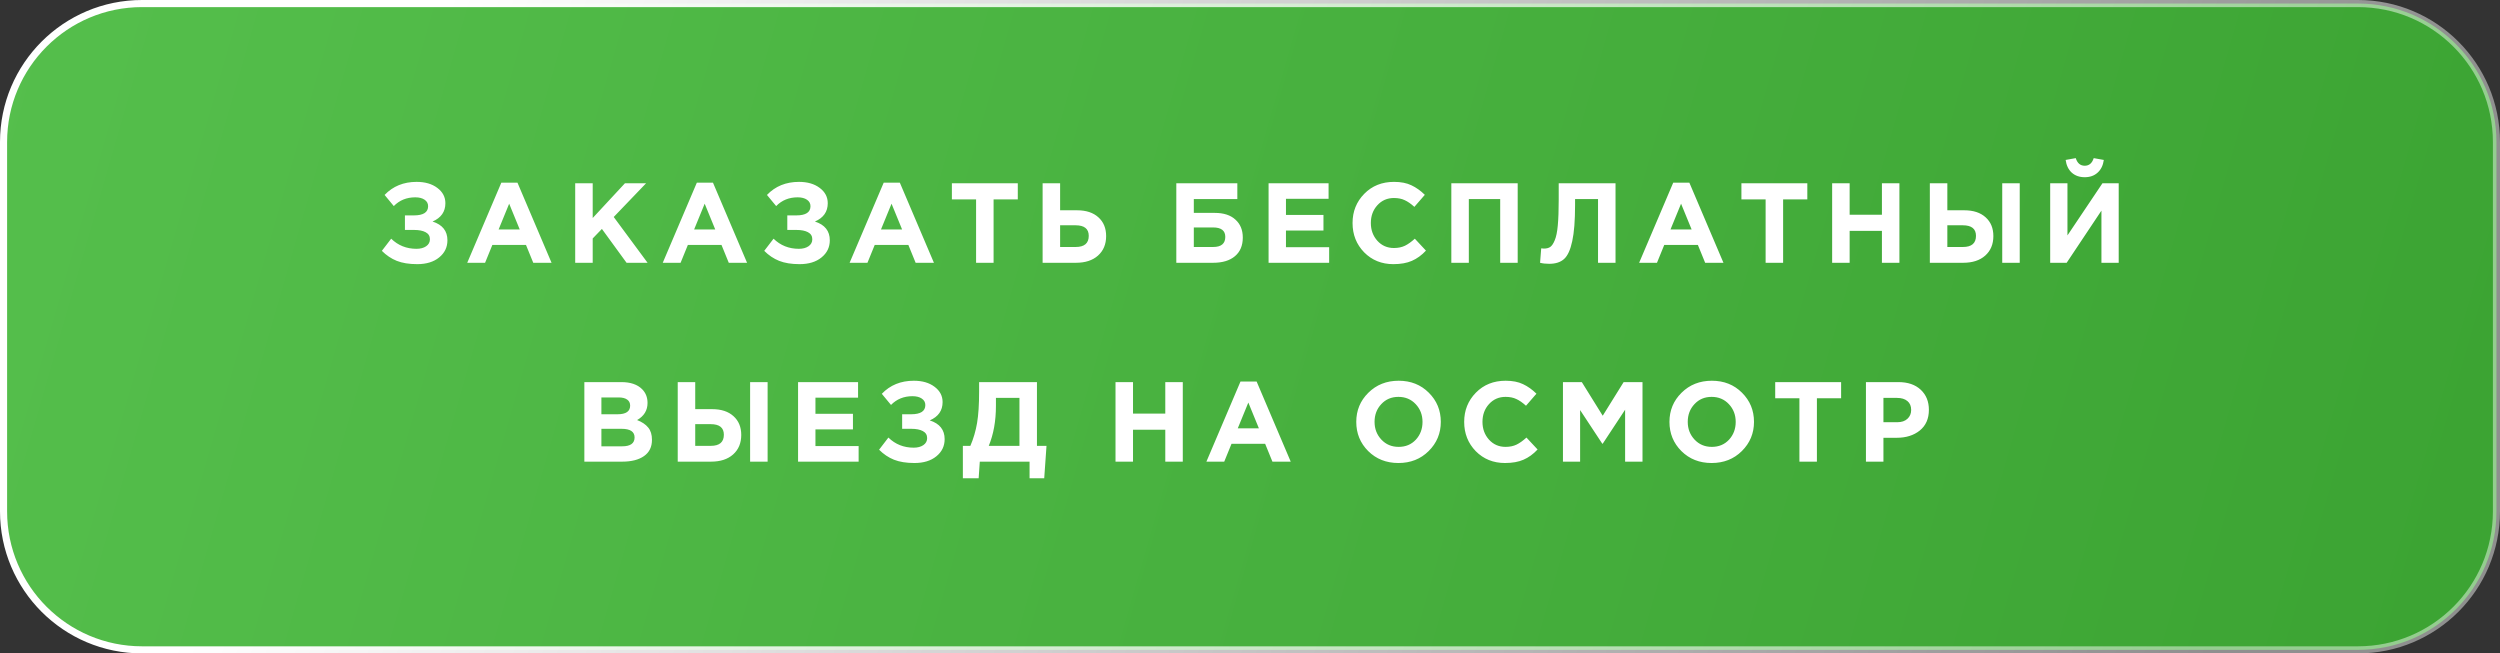
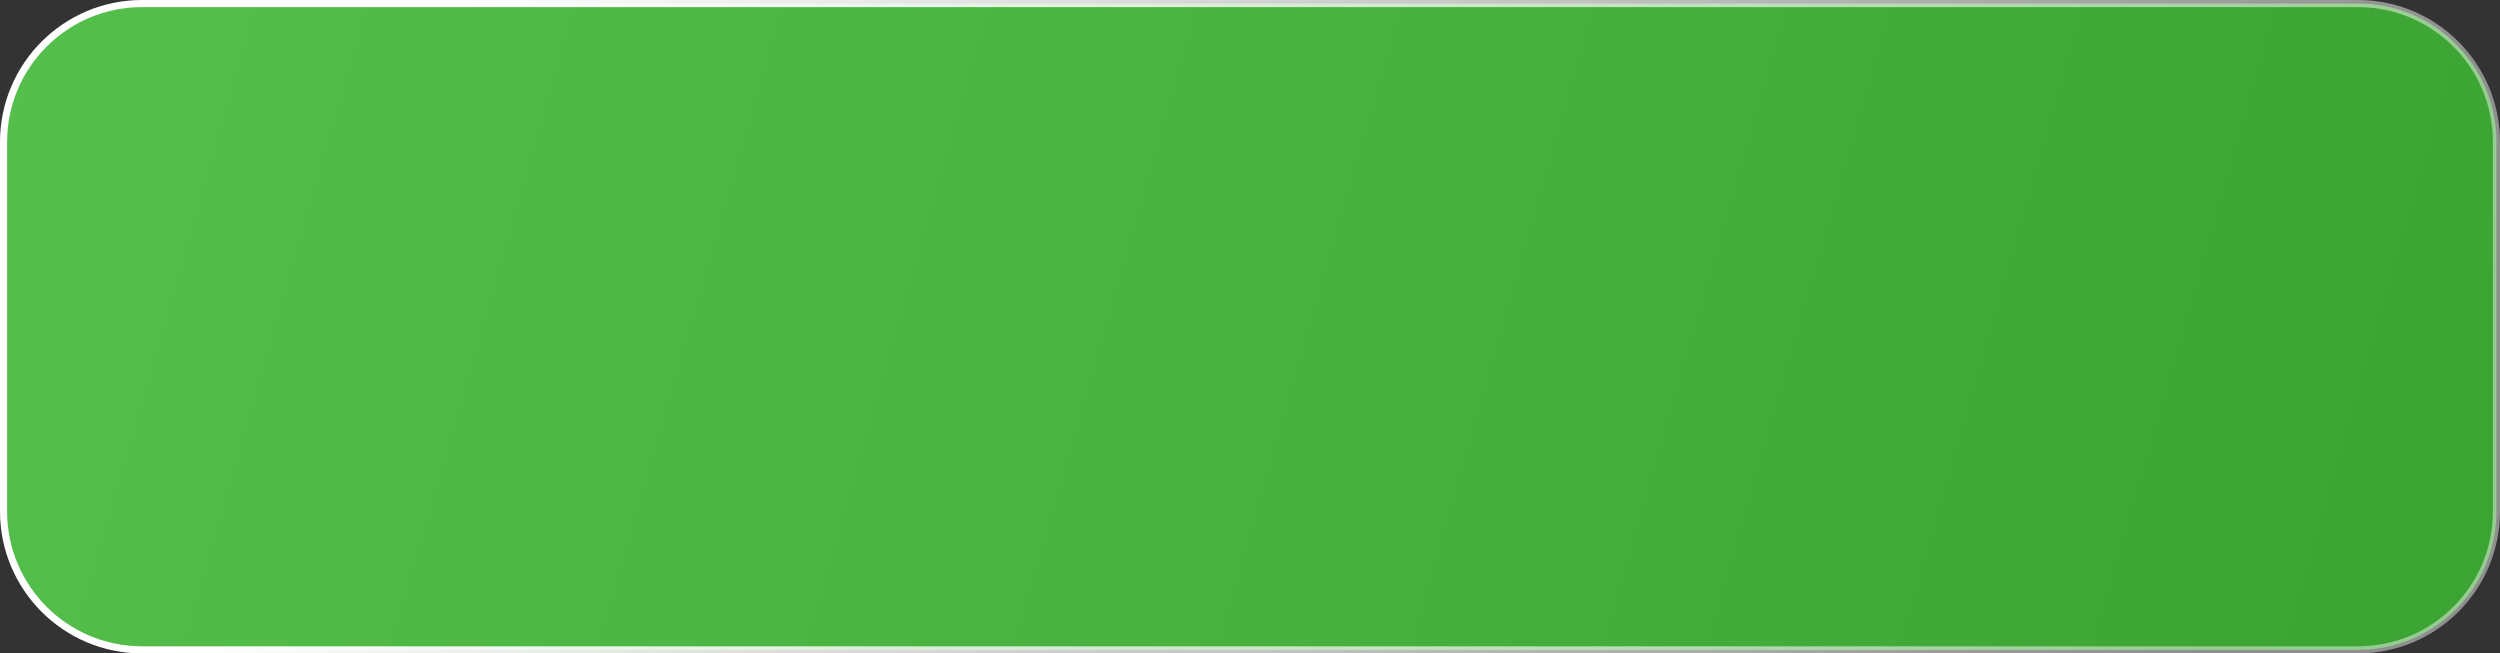
<svg xmlns="http://www.w3.org/2000/svg" width="352" height="92" viewBox="0 0 352 92" fill="none">
  <rect x="0" y="0" width="352" height="92" fill="#333333" stroke="none" />
  <path d="M20 0.5H332C342.77 0.5 351.5 9.23 351.5 20V72C351.5 82.77 342.77 91.5 332 91.5H20C9.23 91.5 0.5 82.77 0.5 72V20C0.5 9.23 9.23 0.5 20 0.5Z" fill="url(#paint0_linear_260_718)" stroke="url(#paint1_linear_260_718)" />
-   <path d="M58.662 25.608C59.857 25.608 60.828 25.891 61.574 26.456C62.332 27.021 62.71 27.741 62.71 28.616C62.71 29.811 62.108 30.669 60.902 31.192C62.3 31.64 62.998 32.52 62.998 33.832C62.998 34.813 62.609 35.619 61.83 36.248C61.062 36.877 60.033 37.192 58.742 37.192C57.601 37.192 56.641 37.037 55.862 36.728C55.094 36.419 54.396 35.949 53.766 35.32L55.078 33.608C56.049 34.557 57.238 35.032 58.646 35.032C59.19 35.032 59.638 34.915 59.99 34.68C60.353 34.435 60.534 34.104 60.534 33.688C60.534 33.24 60.332 32.909 59.926 32.696C59.532 32.483 58.993 32.376 58.31 32.376H57.014V30.328H58.278C59.612 30.328 60.278 29.896 60.278 29.032C60.278 28.648 60.113 28.344 59.782 28.12C59.452 27.896 59.014 27.784 58.47 27.784C57.254 27.784 56.246 28.195 55.446 29.016L54.15 27.448C55.324 26.221 56.828 25.608 58.662 25.608ZM65.787 37L70.587 25.72H72.859L77.659 37H75.083L74.059 34.488H69.323L68.299 37H65.787ZM70.203 32.312H73.179L71.691 28.68L70.203 32.312ZM80.988 37V25.8H83.452V30.696L87.996 25.8H90.972L86.412 30.552L91.18 37H88.22L84.748 32.232L83.452 33.576V37H80.988ZM93.315 37L98.115 25.72H100.387L105.187 37H102.611L101.587 34.488H96.851L95.827 37H93.315ZM97.731 32.312H100.707L99.219 28.68L97.731 32.312ZM112.5 25.608C113.695 25.608 114.665 25.891 115.412 26.456C116.169 27.021 116.548 27.741 116.548 28.616C116.548 29.811 115.945 30.669 114.74 31.192C116.137 31.64 116.836 32.52 116.836 33.832C116.836 34.813 116.447 35.619 115.668 36.248C114.9 36.877 113.871 37.192 112.58 37.192C111.439 37.192 110.479 37.037 109.7 36.728C108.932 36.419 108.233 35.949 107.604 35.32L108.916 33.608C109.887 34.557 111.076 35.032 112.484 35.032C113.028 35.032 113.476 34.915 113.828 34.68C114.191 34.435 114.372 34.104 114.372 33.688C114.372 33.24 114.169 32.909 113.764 32.696C113.369 32.483 112.831 32.376 112.148 32.376H110.852V30.328H112.116C113.449 30.328 114.116 29.896 114.116 29.032C114.116 28.648 113.951 28.344 113.62 28.12C113.289 27.896 112.852 27.784 112.308 27.784C111.092 27.784 110.084 28.195 109.284 29.016L107.988 27.448C109.161 26.221 110.665 25.608 112.5 25.608ZM119.625 37L124.425 25.72H126.697L131.497 37H128.921L127.897 34.488H123.161L122.137 37H119.625ZM124.041 32.312H127.017L125.529 28.68L124.041 32.312ZM137.433 37V28.072H134.025V25.8H143.305V28.072H139.897V37H137.433ZM146.8 37V25.8H149.264V29.608H151.648C152.928 29.608 153.931 29.939 154.656 30.6C155.382 31.251 155.744 32.131 155.744 33.24C155.744 34.392 155.36 35.309 154.592 35.992C153.835 36.664 152.8 37 151.488 37H146.8ZM151.44 31.72H149.264V34.776H151.456C152.683 34.776 153.296 34.253 153.296 33.208C153.296 32.216 152.678 31.72 151.44 31.72ZM168.089 28.024V29.976H171.049C172.297 29.976 173.263 30.291 173.945 30.92C174.639 31.539 174.985 32.381 174.985 33.448C174.985 34.579 174.617 35.453 173.881 36.072C173.145 36.691 172.121 37 170.809 37H165.625V25.8H174.217V28.024H168.089ZM170.793 32.024H168.089V34.776H170.809C171.951 34.776 172.521 34.301 172.521 33.352C172.521 32.467 171.945 32.024 170.793 32.024ZM178.616 37V25.8H187.064V27.992H181.064V30.264H186.344V32.456H181.064V34.808H187.144V37H178.616ZM196.183 37.192C194.54 37.192 193.169 36.637 192.071 35.528C190.983 34.408 190.439 33.032 190.439 31.4C190.439 29.779 190.988 28.408 192.087 27.288C193.185 26.168 194.583 25.608 196.279 25.608C197.249 25.608 198.065 25.768 198.727 26.088C199.388 26.397 200.017 26.845 200.615 27.432L199.143 29.128C198.663 28.691 198.209 28.376 197.783 28.184C197.367 27.981 196.86 27.88 196.263 27.88C195.324 27.88 194.545 28.221 193.927 28.904C193.319 29.576 193.015 30.408 193.015 31.4C193.015 32.381 193.319 33.213 193.927 33.896C194.545 34.579 195.324 34.92 196.263 34.92C196.86 34.92 197.377 34.813 197.815 34.6C198.252 34.387 198.716 34.056 199.207 33.608L200.775 35.288C200.167 35.939 199.505 36.419 198.791 36.728C198.087 37.037 197.217 37.192 196.183 37.192ZM204.347 37V25.8H213.691V37H211.227V28.024H206.811V37H204.347ZM219.466 25.8H227.466V37H225.002V28.024H221.77V28.872C221.77 31.059 221.637 32.755 221.37 33.96C221.114 35.165 220.736 35.997 220.234 36.456C219.733 36.915 219.034 37.144 218.138 37.144C217.637 37.144 217.205 37.096 216.842 37L217.002 34.968C217.152 34.989 217.28 35 217.386 35C217.749 35 218.042 34.925 218.266 34.776C218.501 34.616 218.714 34.301 218.906 33.832C219.109 33.363 219.253 32.664 219.338 31.736C219.424 30.797 219.466 29.592 219.466 28.12V25.8ZM230.79 37L235.59 25.72H237.862L242.662 37H240.086L239.062 34.488H234.326L233.302 37H230.79ZM235.206 32.312H238.182L236.694 28.68L235.206 32.312ZM248.599 37V28.072H245.191V25.8H254.471V28.072H251.063V37H248.599ZM257.966 37V25.8H260.43V30.232H264.974V25.8H267.438V37H264.974V32.504H260.43V37H257.966ZM271.722 37V25.8H274.186V29.608H276.57C277.85 29.608 278.853 29.939 279.578 30.6C280.303 31.251 280.666 32.131 280.666 33.24C280.666 34.392 280.282 35.309 279.514 35.992C278.757 36.664 277.722 37 276.41 37H271.722ZM276.362 31.72H274.186V34.776H276.378C277.605 34.776 278.218 34.253 278.218 33.208C278.218 32.216 277.599 31.72 276.362 31.72ZM281.914 37V25.8H284.378V37H281.914ZM298.314 25.8V37H295.882V29.656L290.986 37H288.666V25.8H291.098V33.144L296.026 25.8H298.314ZM295.338 24.312C294.869 24.739 294.266 24.952 293.53 24.952C292.794 24.952 292.186 24.739 291.706 24.312C291.237 23.885 290.949 23.288 290.842 22.52L292.266 22.264C292.49 22.979 292.911 23.336 293.53 23.336C294.149 23.336 294.57 22.979 294.794 22.264L296.218 22.52C296.111 23.288 295.818 23.885 295.338 24.312ZM82.277 65V53.8H87.477C88.767 53.8 89.743 54.131 90.405 54.792C90.917 55.304 91.173 55.949 91.173 56.728C91.173 57.784 90.682 58.589 89.701 59.144C90.394 59.411 90.917 59.763 91.269 60.2C91.621 60.627 91.797 61.203 91.797 61.928C91.797 62.931 91.424 63.693 90.677 64.216C89.93 64.739 88.906 65 87.605 65H82.277ZM84.677 58.328H86.949C88.133 58.328 88.725 57.923 88.725 57.112C88.725 56.739 88.586 56.456 88.309 56.264C88.031 56.061 87.632 55.96 87.109 55.96H84.677V58.328ZM84.677 62.84H87.605C88.767 62.84 89.349 62.424 89.349 61.592C89.349 60.781 88.741 60.376 87.525 60.376H84.677V62.84ZM95.424 65V53.8H97.888V57.608H100.272C101.552 57.608 102.554 57.939 103.28 58.6C104.005 59.251 104.368 60.131 104.368 61.24C104.368 62.392 103.984 63.309 103.216 63.992C102.458 64.664 101.424 65 100.112 65H95.424ZM100.064 59.72H97.888V62.776H100.08C101.306 62.776 101.92 62.253 101.92 61.208C101.92 60.216 101.301 59.72 100.064 59.72ZM105.616 65V53.8H108.08V65H105.616ZM112.367 65V53.8H120.815V55.992H114.815V58.264H120.095V60.456H114.815V62.808H120.895V65H112.367ZM128.67 53.608C129.865 53.608 130.836 53.891 131.582 54.456C132.34 55.021 132.718 55.741 132.718 56.616C132.718 57.811 132.116 58.669 130.91 59.192C132.308 59.64 133.006 60.52 133.006 61.832C133.006 62.813 132.617 63.619 131.838 64.248C131.07 64.877 130.041 65.192 128.75 65.192C127.609 65.192 126.649 65.037 125.87 64.728C125.102 64.419 124.404 63.949 123.774 63.32L125.086 61.608C126.057 62.557 127.246 63.032 128.654 63.032C129.198 63.032 129.646 62.915 129.998 62.68C130.361 62.435 130.542 62.104 130.542 61.688C130.542 61.24 130.34 60.909 129.934 60.696C129.54 60.483 129.001 60.376 128.318 60.376H127.022V58.328H128.286C129.62 58.328 130.286 57.896 130.286 57.032C130.286 56.648 130.121 56.344 129.79 56.12C129.46 55.896 129.022 55.784 128.478 55.784C127.262 55.784 126.254 56.195 125.454 57.016L124.158 55.448C125.332 54.221 126.836 53.608 128.67 53.608ZM135.571 67.336V62.776H136.627C137.064 61.763 137.379 60.691 137.571 59.56C137.763 58.429 137.859 56.947 137.859 55.112V53.8H146.003V62.776H147.347L147.027 67.336H144.963V65H137.955L137.795 67.336H135.571ZM143.539 56.024H140.227V57.16C140.227 59.272 139.891 61.144 139.219 62.776H143.539V56.024ZM157.064 65V53.8H159.528V58.232H164.072V53.8H166.536V65H164.072V60.504H159.528V65H157.064ZM169.861 65L174.661 53.72H176.933L181.733 65H179.157L178.133 62.488H173.397L172.373 65H169.861ZM174.277 60.312H177.253L175.765 56.68L174.277 60.312ZM201.154 63.512C200.023 64.632 198.605 65.192 196.898 65.192C195.191 65.192 193.773 64.632 192.642 63.512C191.522 62.392 190.962 61.021 190.962 59.4C190.962 57.789 191.527 56.424 192.658 55.304C193.799 54.173 195.223 53.608 196.93 53.608C198.637 53.608 200.05 54.168 201.17 55.288C202.301 56.408 202.866 57.779 202.866 59.4C202.866 61.011 202.295 62.381 201.154 63.512ZM194.498 61.896C195.138 62.579 195.949 62.92 196.93 62.92C197.911 62.92 198.717 62.584 199.346 61.912C199.975 61.229 200.29 60.392 200.29 59.4C200.29 58.419 199.97 57.587 199.33 56.904C198.69 56.221 197.879 55.88 196.898 55.88C195.917 55.88 195.111 56.221 194.482 56.904C193.853 57.576 193.538 58.408 193.538 59.4C193.538 60.381 193.858 61.213 194.498 61.896ZM211.9 65.192C210.257 65.192 208.886 64.637 207.788 63.528C206.7 62.408 206.156 61.032 206.156 59.4C206.156 57.779 206.705 56.408 207.804 55.288C208.902 54.168 210.3 53.608 211.996 53.608C212.966 53.608 213.782 53.768 214.444 54.088C215.105 54.397 215.734 54.845 216.332 55.432L214.86 57.128C214.38 56.691 213.926 56.376 213.5 56.184C213.084 55.981 212.577 55.88 211.98 55.88C211.041 55.88 210.262 56.221 209.644 56.904C209.036 57.576 208.732 58.408 208.732 59.4C208.732 60.381 209.036 61.213 209.644 61.896C210.262 62.579 211.041 62.92 211.98 62.92C212.577 62.92 213.094 62.813 213.532 62.6C213.969 62.387 214.433 62.056 214.924 61.608L216.492 63.288C215.884 63.939 215.222 64.419 214.508 64.728C213.804 65.037 212.934 65.192 211.9 65.192ZM220.064 65V53.8H222.72L225.664 58.536L228.608 53.8H231.264V65H228.816V57.688L225.664 62.472H225.6L222.48 57.736V65H220.064ZM245.251 63.512C244.12 64.632 242.702 65.192 240.995 65.192C239.288 65.192 237.87 64.632 236.739 63.512C235.619 62.392 235.059 61.021 235.059 59.4C235.059 57.789 235.624 56.424 236.755 55.304C237.896 54.173 239.32 53.608 241.027 53.608C242.734 53.608 244.147 54.168 245.267 55.288C246.398 56.408 246.963 57.779 246.963 59.4C246.963 61.011 246.392 62.381 245.251 63.512ZM238.595 61.896C239.235 62.579 240.046 62.92 241.027 62.92C242.008 62.92 242.814 62.584 243.443 61.912C244.072 61.229 244.387 60.392 244.387 59.4C244.387 58.419 244.067 57.587 243.427 56.904C242.787 56.221 241.976 55.88 240.995 55.88C240.014 55.88 239.208 56.221 238.579 56.904C237.95 57.576 237.635 58.408 237.635 59.4C237.635 60.381 237.955 61.213 238.595 61.896ZM253.357 65V56.072H249.949V53.8H259.229V56.072H255.821V65H253.357ZM262.724 65V53.8H267.3C268.622 53.8 269.668 54.157 270.436 54.872C271.204 55.587 271.588 56.531 271.588 57.704C271.588 58.952 271.161 59.923 270.308 60.616C269.454 61.299 268.372 61.64 267.06 61.64H265.188V65H262.724ZM265.188 59.448H267.14C267.748 59.448 268.222 59.288 268.564 58.968C268.916 58.648 269.092 58.232 269.092 57.72C269.092 57.176 268.916 56.76 268.564 56.472C268.212 56.173 267.721 56.024 267.092 56.024H265.188V59.448Z" fill="white" />
  <defs>
    <linearGradient id="paint0_linear_260_718" x1="-4.63377e-06" y1="0" x2="352.768" y2="101.328" gradientUnits="userSpaceOnUse">
      <stop stop-color="#55BF4C" />
      <stop offset="1" stop-color="#3BA332" />
    </linearGradient>
    <linearGradient id="paint1_linear_260_718" x1="63.104" y1="-2.08965e-05" x2="306.719" y2="103.502" gradientUnits="userSpaceOnUse">
      <stop stop-color="white" />
      <stop offset="1" stop-color="white" stop-opacity="0.45" />
    </linearGradient>
  </defs>
</svg>